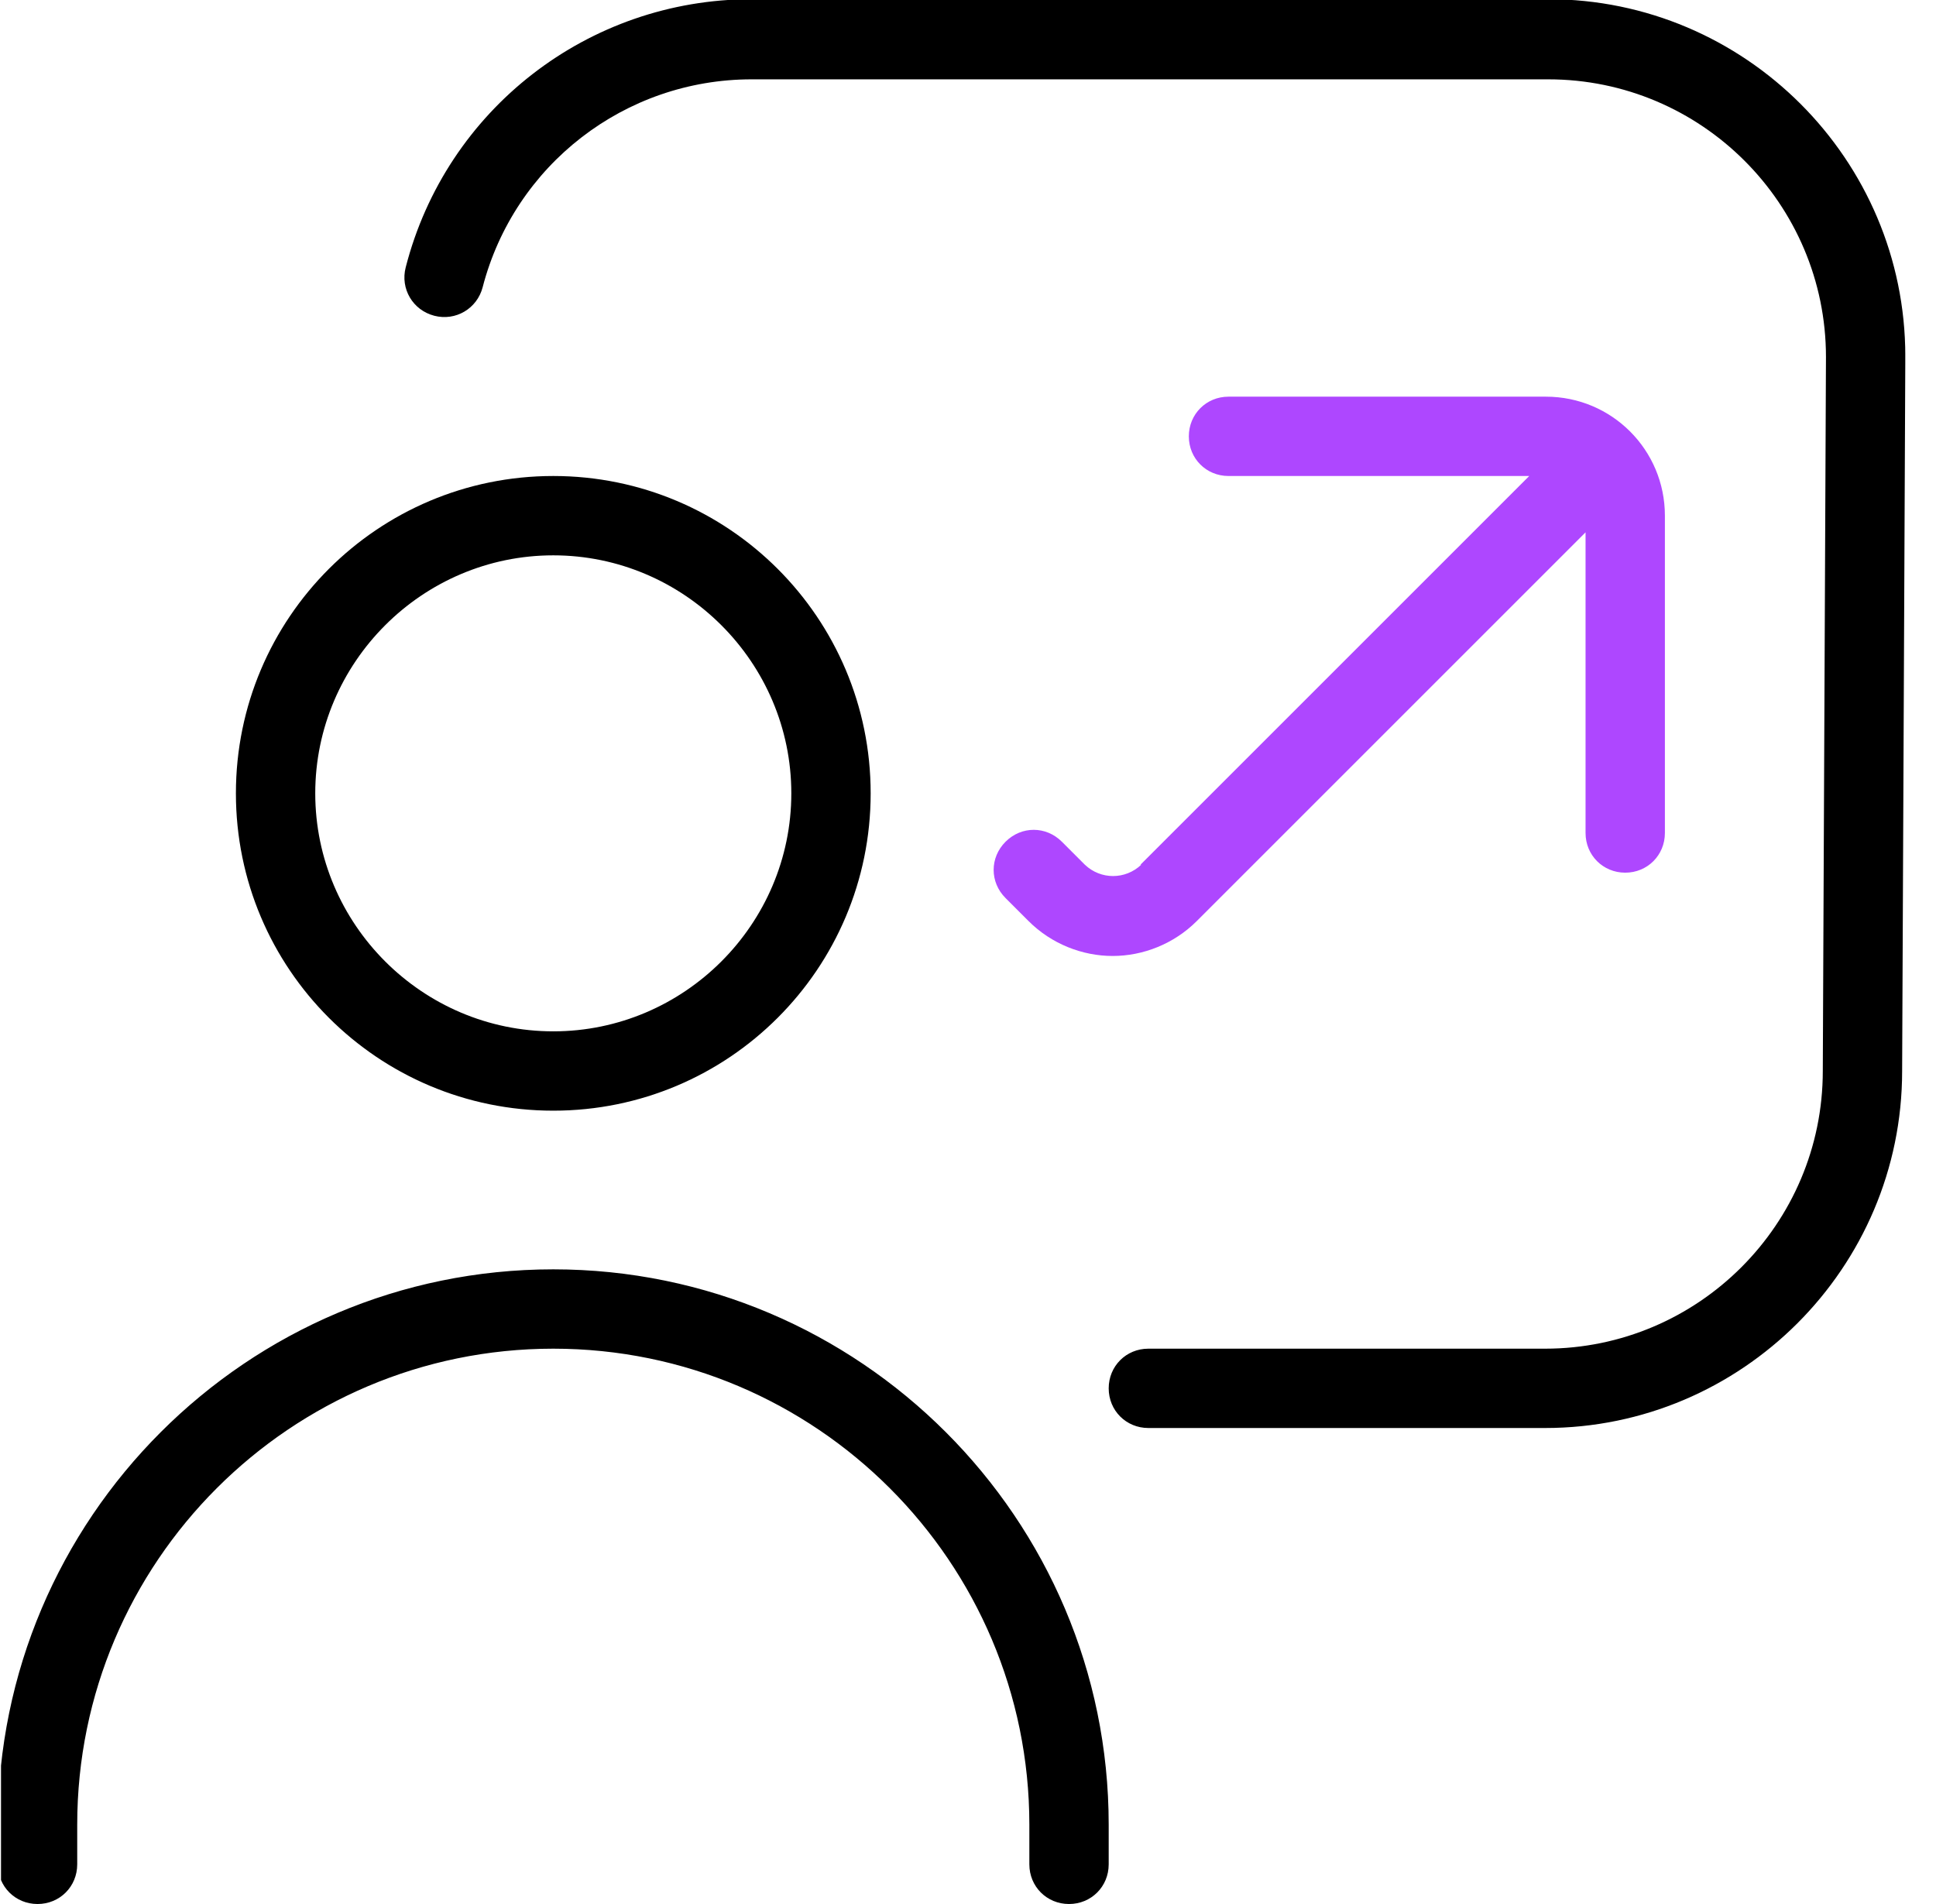
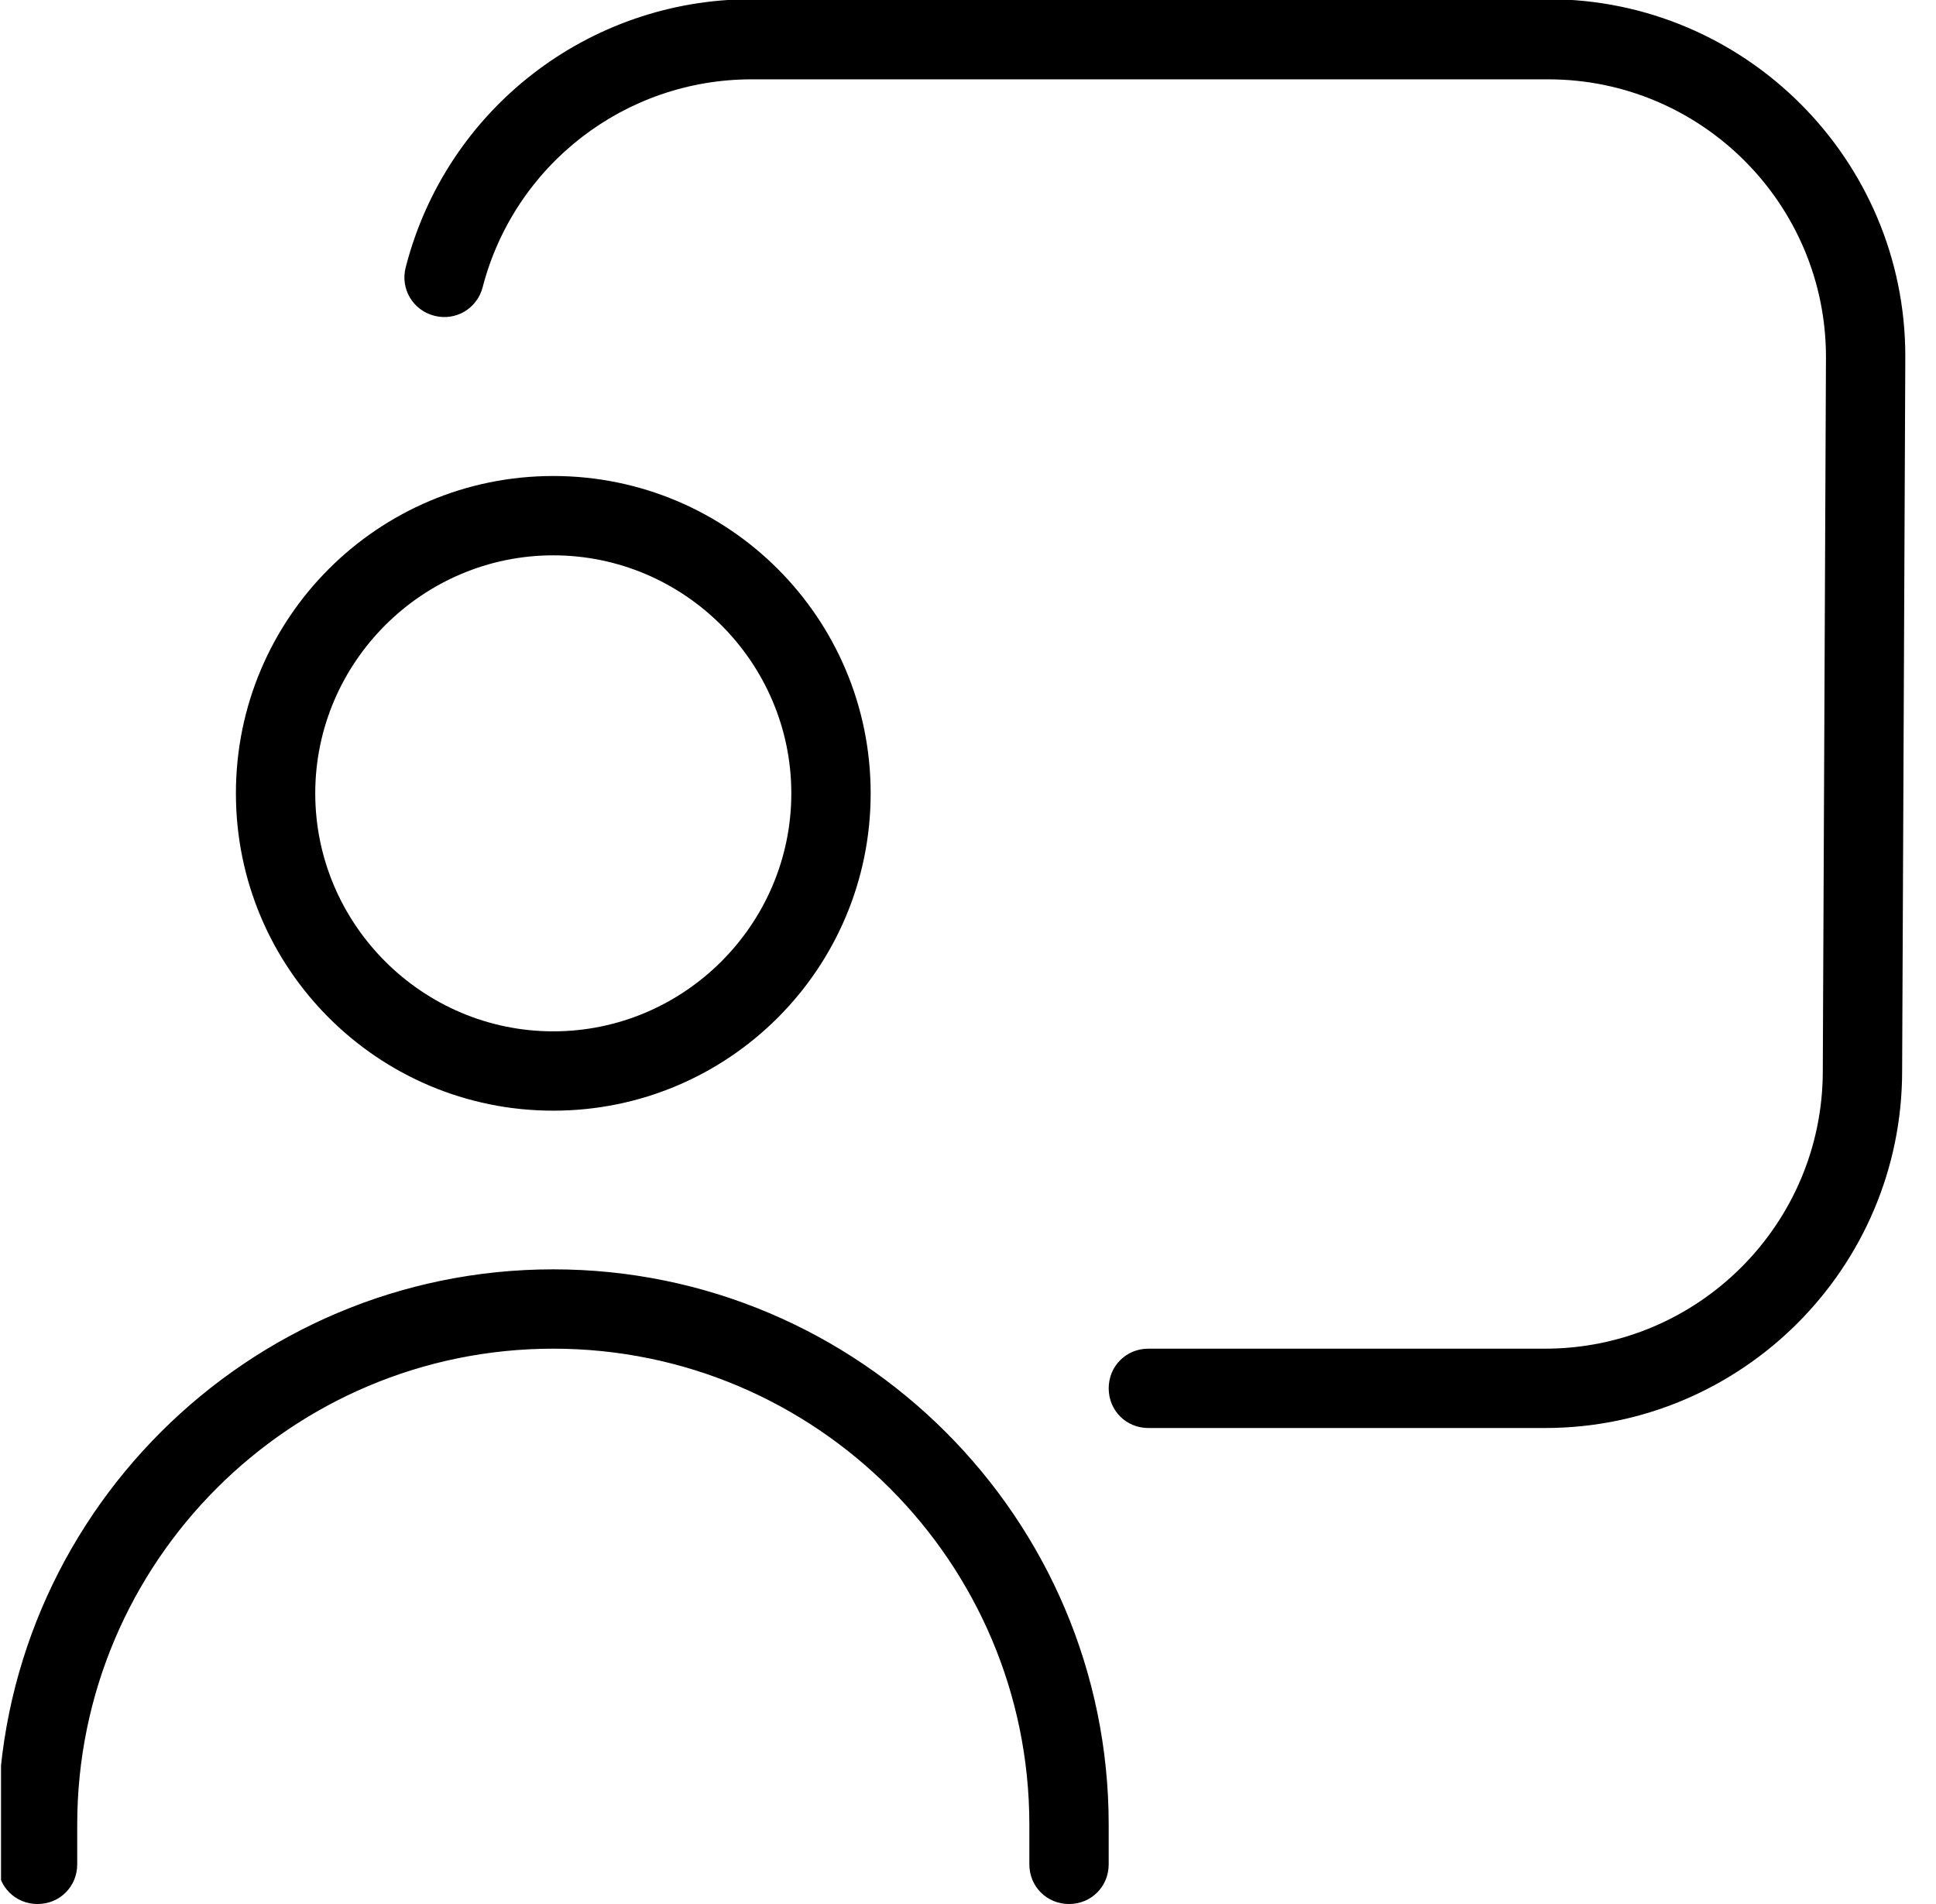
<svg xmlns="http://www.w3.org/2000/svg" width="61" height="60" viewBox="0 0 61 60" fill="none">
  <g clip-path="url(#clip0_1662_4460)">
    <path fill-rule="evenodd" clip-rule="evenodd" d="M27.433 25C27.433 30.525 22.958 35 17.433 35C11.908 35 7.433 30.525 7.433 25C7.433 19.475 11.908 15 17.433 15C22.958 15 27.433 19.475 27.433 25ZM24.933 25C24.933 20.875 21.558 17.5 17.433 17.5C13.308 17.5 9.933 20.875 9.933 25C9.933 29.125 13.308 32.5 17.433 32.5C21.558 32.5 24.933 29.125 24.933 25ZM34.933 58.75V57.5C34.933 47.85 27.083 40 17.433 40C7.783 40 -0.067 47.85 -0.067 57.5V58.75C-0.067 59.45 0.483 60 1.183 60C1.883 60 2.433 59.45 2.433 58.75V57.5C2.433 49.225 9.158 42.5 17.433 42.5C25.708 42.5 32.433 49.225 32.433 57.5V58.75C32.433 59.45 32.983 60 33.683 60C34.383 60 34.933 59.45 34.933 58.75ZM59.933 33.75L60.033 11.25V11.225C60.033 5.025 54.983 -0.025 48.783 -0.025H23.683C18.533 -0.025 14.058 3.45 12.783 8.425C12.608 9.1 13.008 9.775 13.683 9.95C14.358 10.125 15.033 9.725 15.208 9.05C16.208 5.2 19.683 2.5 23.683 2.5H48.783C53.608 2.5 57.533 6.425 57.533 11.25L57.433 33.75C57.433 38.575 53.508 42.5 48.683 42.5H36.183C35.483 42.5 34.933 43.05 34.933 43.75C34.933 44.45 35.483 45 36.183 45H48.683C54.883 45 59.933 39.95 59.933 33.75Z" fill="black" />
-     <path d="M35.933 27.25L48.183 15H38.708C38.008 15 37.458 14.45 37.458 13.75C37.458 13.05 38.008 12.5 38.708 12.5H48.708C50.783 12.5 52.458 14.175 52.458 16.25V26.25C52.458 26.95 51.908 27.5 51.208 27.5C50.508 27.5 49.958 26.95 49.958 26.25V16.775L37.708 29.025C36.983 29.75 36.008 30.125 35.058 30.125C34.108 30.125 33.133 29.75 32.408 29.025L31.683 28.3C31.183 27.8 31.183 27.025 31.683 26.525C32.183 26.025 32.958 26.025 33.458 26.525L34.183 27.25C34.683 27.725 35.458 27.725 35.958 27.25H35.933Z" fill="#AE47FF" />
  </g>
  <defs>
    <clipPath id="clip0_1662_4460">
      <rect width="60" height="60" fill="white" transform="translate(0.032)" />
    </clipPath>
  </defs>
</svg>